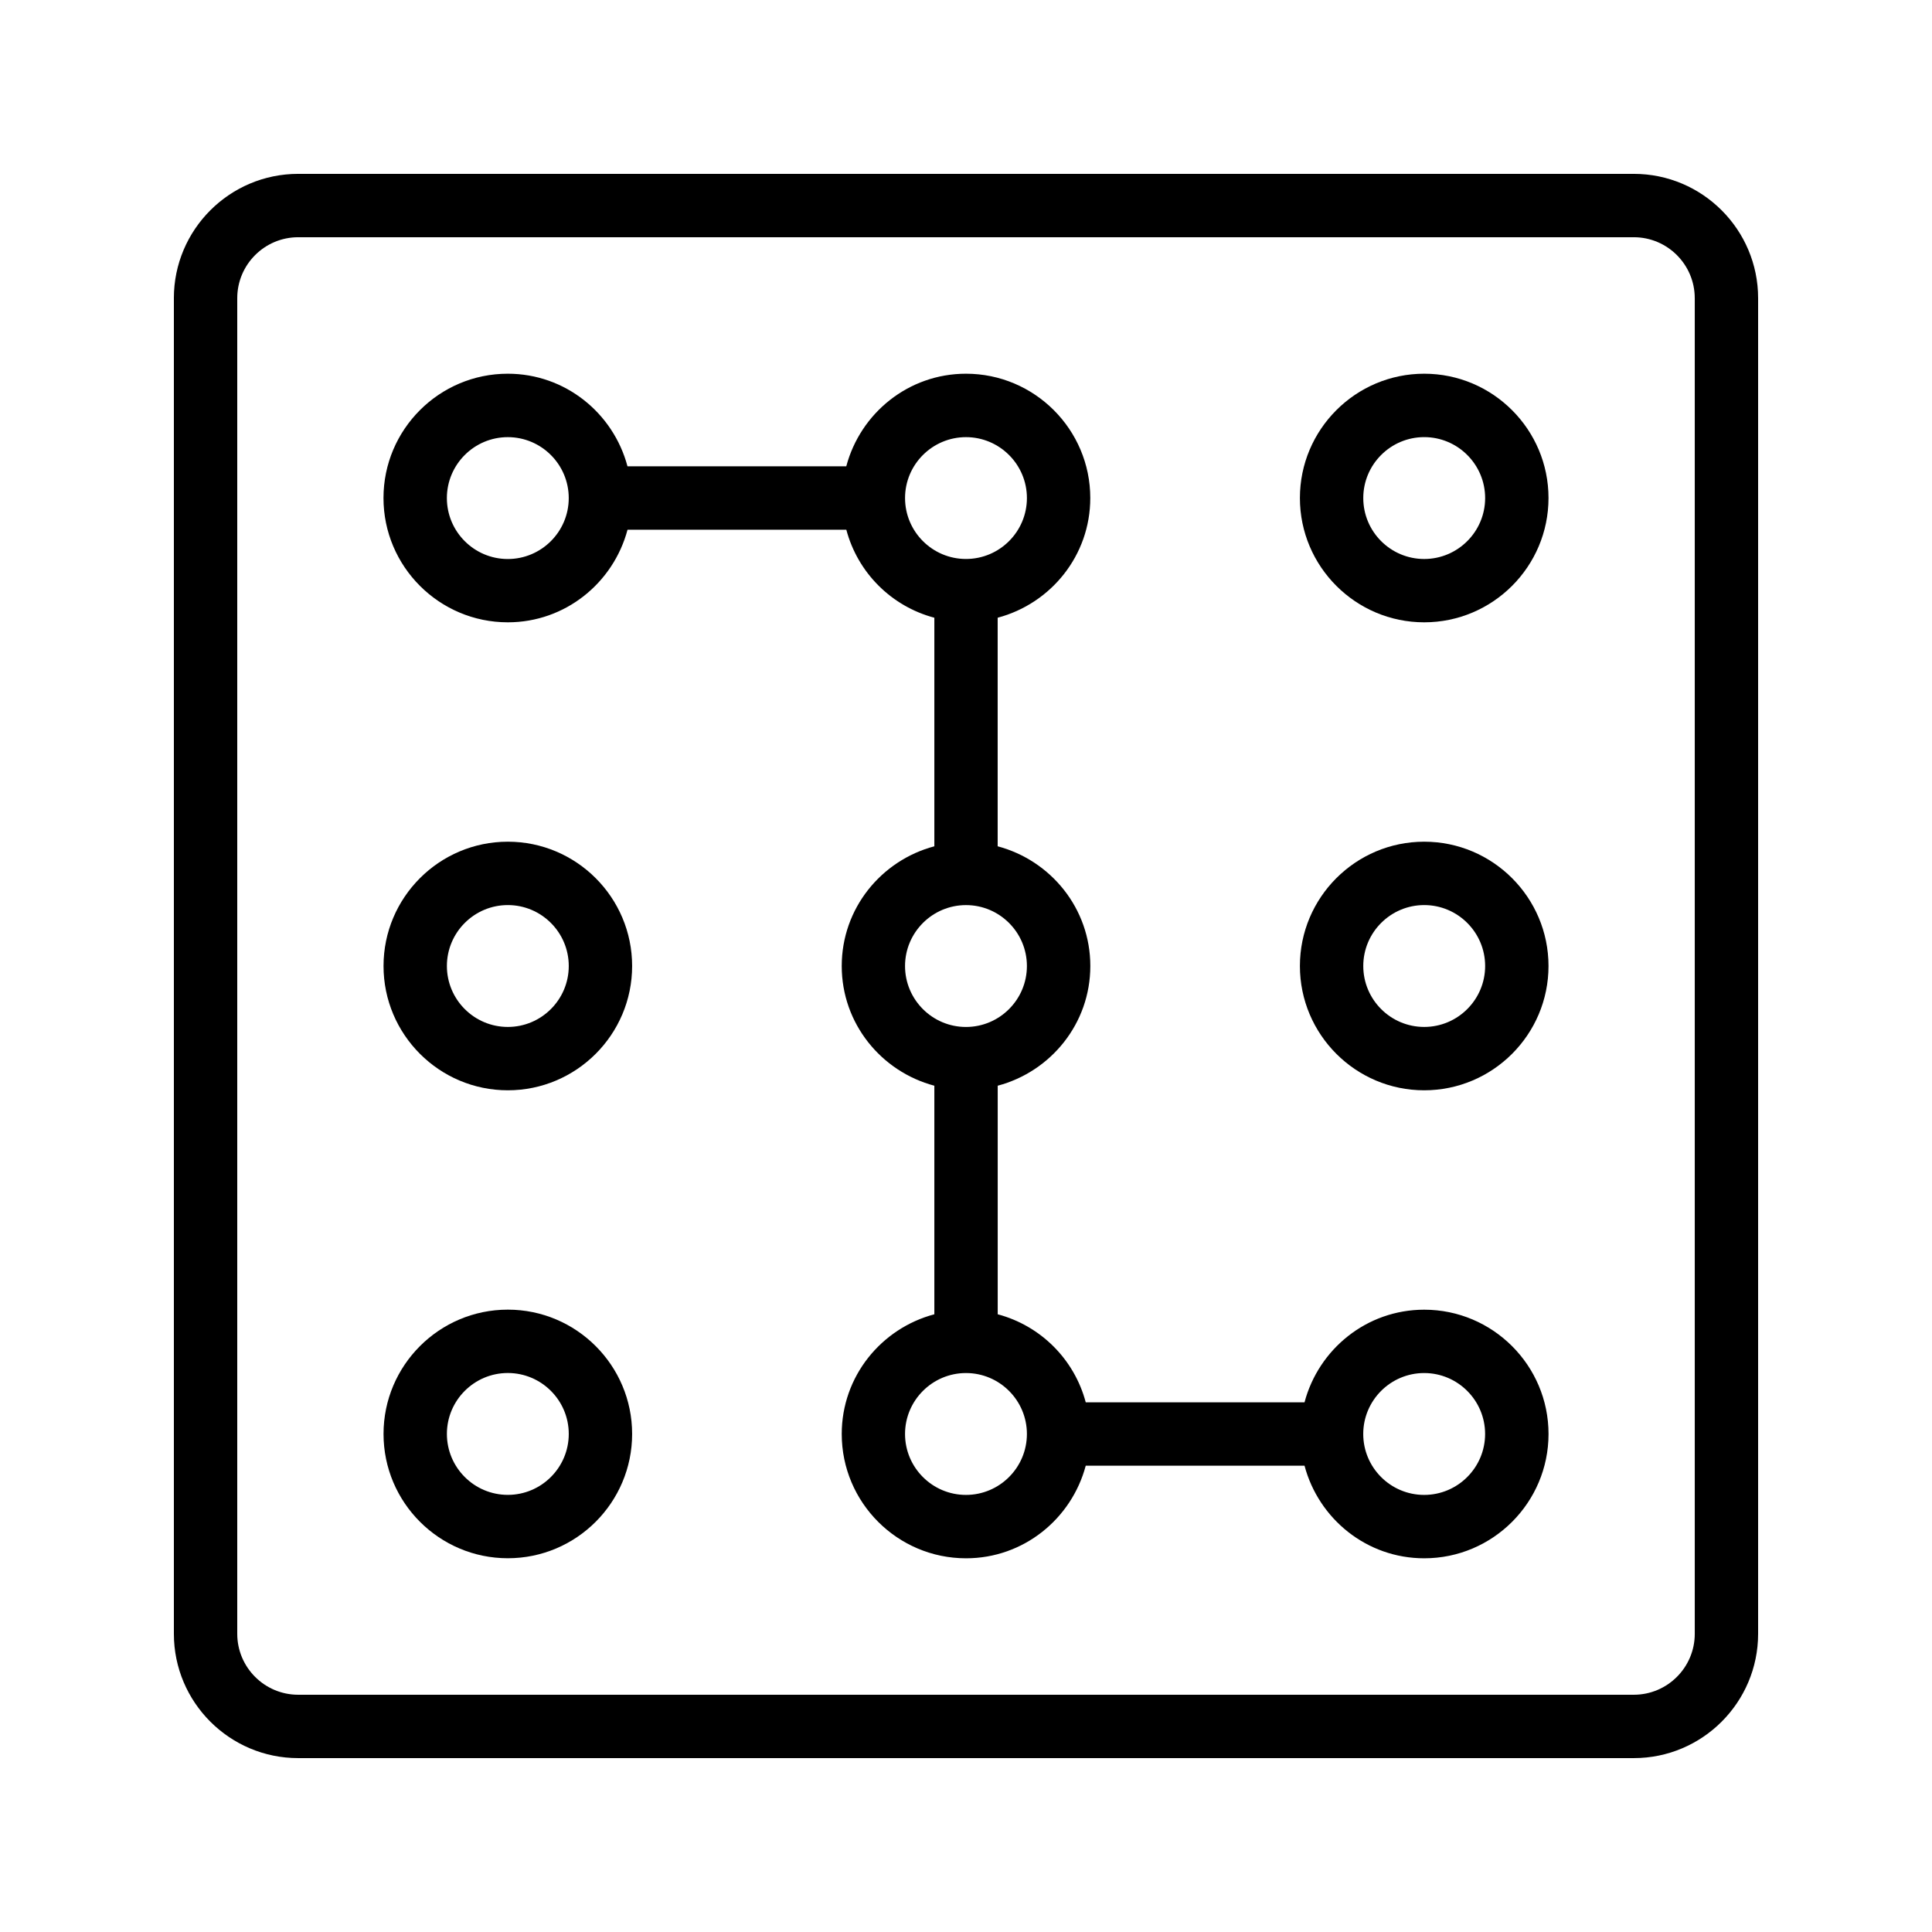
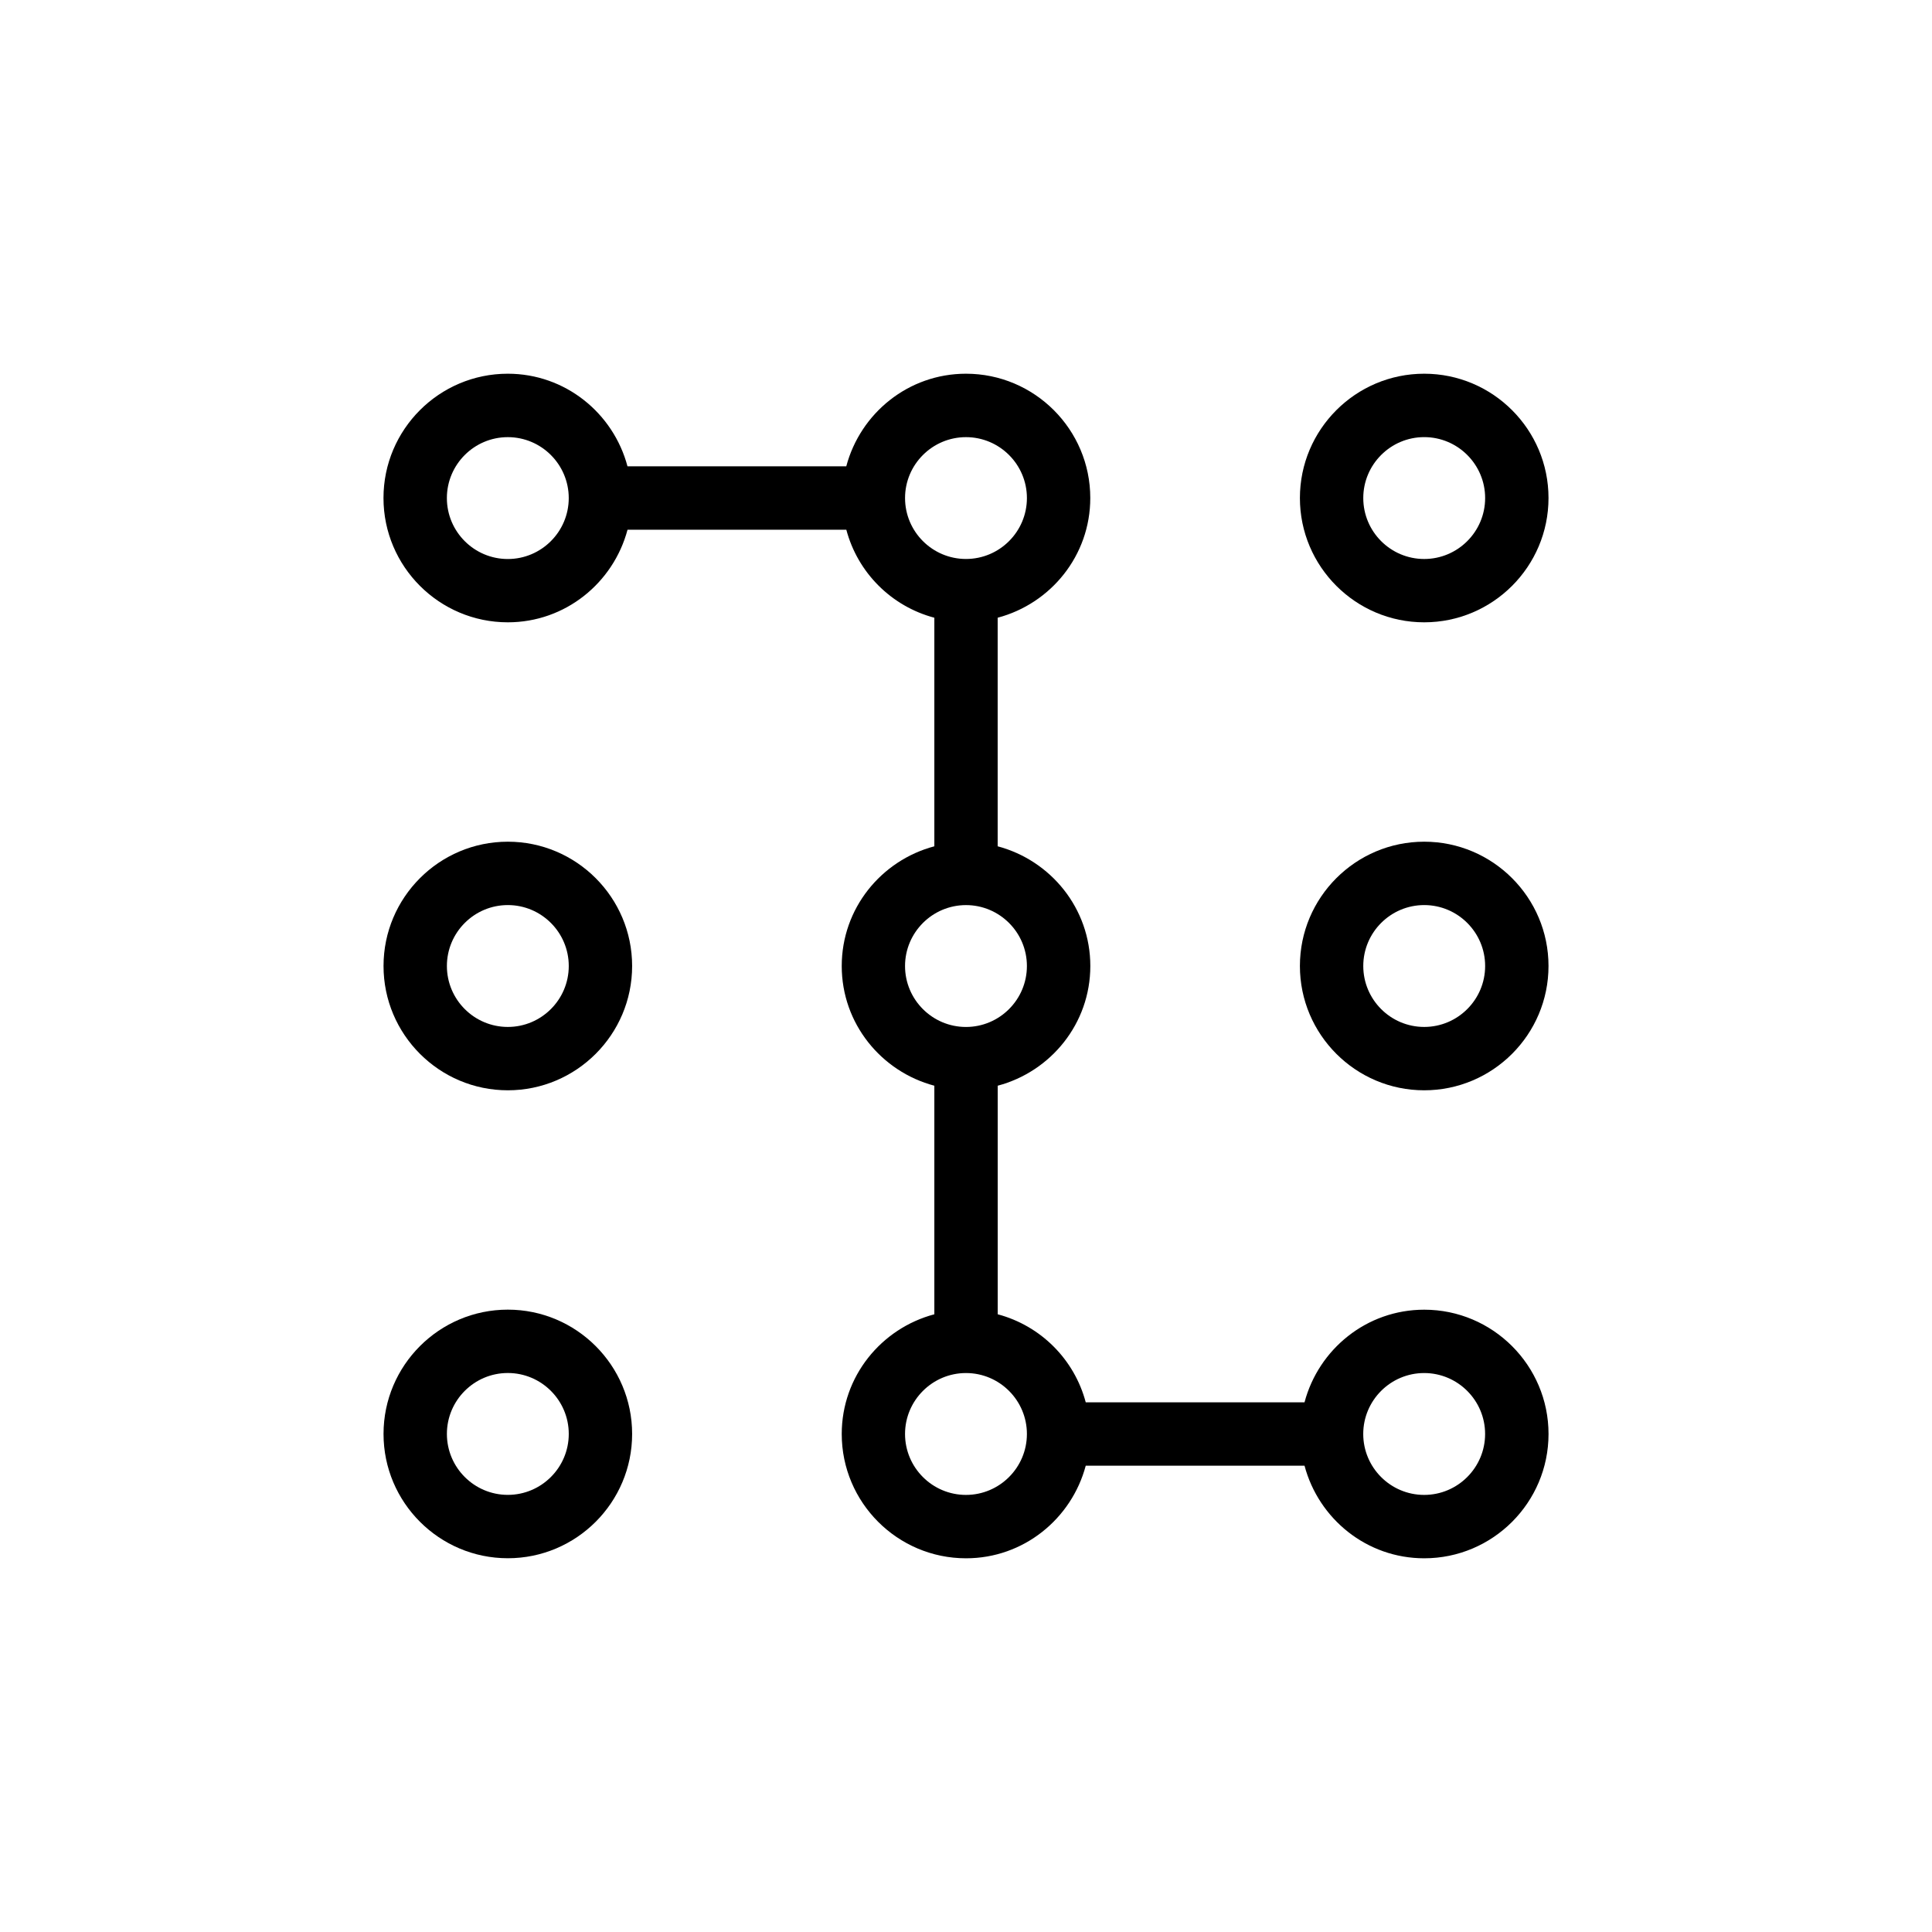
<svg xmlns="http://www.w3.org/2000/svg" fill="#000000" width="800px" height="800px" version="1.1" viewBox="144 144 512 512">
  <g>
-     <path d="m190.08 223.02v353.96c0 18.16 14.777 32.938 32.941 32.938h353.96c18.16 0 32.938-14.777 32.938-32.941v-353.96c0-18.164-14.777-32.941-32.941-32.941h-353.96c-18.164 0-32.941 14.777-32.941 32.941zm403.05 0v353.96c0 8.898-7.246 16.145-16.148 16.145h-353.96c-8.902 0-16.148-7.246-16.148-16.148v-353.96c0-8.902 7.246-16.148 16.148-16.148h353.96c8.898 0 16.145 7.246 16.145 16.148z" />
    <path d="m278.58 308.92c15.242 0 27.977-10.461 31.723-24.543h57.98c3.023 11.387 11.941 20.305 23.328 23.328v60.574c-14.09 3.738-24.543 16.473-24.543 31.723s10.461 27.977 24.543 31.723v60.574c-14.09 3.738-24.543 16.473-24.543 31.723 0 18.164 14.777 32.941 32.941 32.941 15.242 0 27.977-10.461 31.723-24.543h57.98c3.738 14.082 16.473 24.543 31.723 24.543 18.164 0 32.941-14.777 32.941-32.941 0-18.164-14.777-32.941-32.941-32.941-15.25 0-27.988 10.461-31.723 24.543h-57.98c-3.023-11.387-11.941-20.297-23.328-23.328v-60.574c14.082-3.738 24.543-16.473 24.543-31.723 0-15.246-10.465-27.977-24.555-31.723v-60.574c14.082-3.738 24.543-16.473 24.543-31.723 0-18.164-14.777-32.941-32.941-32.941-15.25 0-27.988 10.461-31.723 24.543h-57.98c-3.738-14.082-16.473-24.543-31.723-24.543-18.172 0-32.941 14.777-32.941 32.941 0.004 18.164 14.781 32.941 32.953 32.941zm242.84 198.95c8.902 0 16.148 7.246 16.148 16.148 0 8.902-7.246 16.148-16.148 16.148-8.91 0-16.148-7.246-16.148-16.148 0-8.902 7.246-16.148 16.148-16.148zm-105.28 16.148c0 8.902-7.246 16.148-16.148 16.148-8.91 0-16.148-7.246-16.148-16.148 0.004-8.902 7.25-16.148 16.152-16.148 8.906 0 16.145 7.246 16.145 16.148zm0-124.01c0 8.902-7.246 16.148-16.148 16.148-8.91 0-16.148-7.246-16.148-16.148 0.004-8.902 7.25-16.148 16.152-16.148 8.906 0 16.145 7.246 16.145 16.148zm-16.145-140.16c8.902 0 16.148 7.246 16.148 16.148-0.004 8.898-7.242 16.137-16.148 16.137-8.91 0-16.148-7.246-16.148-16.148 0-8.898 7.246-16.137 16.148-16.137zm-121.42 0c8.902 0 16.148 7.246 16.148 16.148 0 8.902-7.246 16.148-16.148 16.148-8.91 0-16.148-7.246-16.148-16.148 0-8.902 7.238-16.148 16.148-16.148z" />
-     <path d="m521.43 308.92c18.164 0 32.941-14.777 32.941-32.941 0-18.164-14.777-32.941-32.941-32.941-18.172 0-32.941 14.777-32.941 32.941 0 18.164 14.777 32.941 32.941 32.941zm0-49.078c8.902 0 16.148 7.246 16.148 16.148 0 8.902-7.246 16.148-16.148 16.148-8.91 0-16.148-7.246-16.148-16.148 0-8.902 7.246-16.148 16.148-16.148z" />
+     <path d="m521.43 308.92c18.164 0 32.941-14.777 32.941-32.941 0-18.164-14.777-32.941-32.941-32.941-18.172 0-32.941 14.777-32.941 32.941 0 18.164 14.777 32.941 32.941 32.941zm0-49.078c8.902 0 16.148 7.246 16.148 16.148 0 8.902-7.246 16.148-16.148 16.148-8.91 0-16.148-7.246-16.148-16.148 0-8.902 7.246-16.148 16.148-16.148" />
    <path d="m278.58 432.94c18.164 0 32.941-14.777 32.941-32.941 0-18.164-14.777-32.941-32.941-32.941-18.172 0-32.941 14.777-32.941 32.941 0 18.164 14.77 32.941 32.941 32.941zm0-49.086c8.902 0 16.148 7.246 16.148 16.148s-7.246 16.148-16.148 16.148c-8.91 0-16.148-7.246-16.148-16.148s7.238-16.148 16.148-16.148z" />
    <path d="m521.43 432.94c18.164 0 32.941-14.777 32.941-32.941 0-18.164-14.777-32.941-32.941-32.941-18.172 0-32.941 14.777-32.941 32.941 0 18.164 14.777 32.941 32.941 32.941zm0-49.086c8.902 0 16.148 7.246 16.148 16.148s-7.246 16.148-16.148 16.148c-8.91 0-16.148-7.246-16.148-16.148s7.246-16.148 16.148-16.148z" />
    <path d="m278.58 556.95c18.164 0 32.941-14.777 32.941-32.941 0-18.164-14.777-32.941-32.941-32.941-18.172 0-32.941 14.777-32.941 32.941 0 18.16 14.77 32.941 32.941 32.941zm0-49.09c8.902 0 16.148 7.246 16.148 16.148 0 8.902-7.246 16.148-16.148 16.148-8.91 0-16.148-7.246-16.148-16.148 0-8.902 7.238-16.148 16.148-16.148z" />
  </g>
</svg>